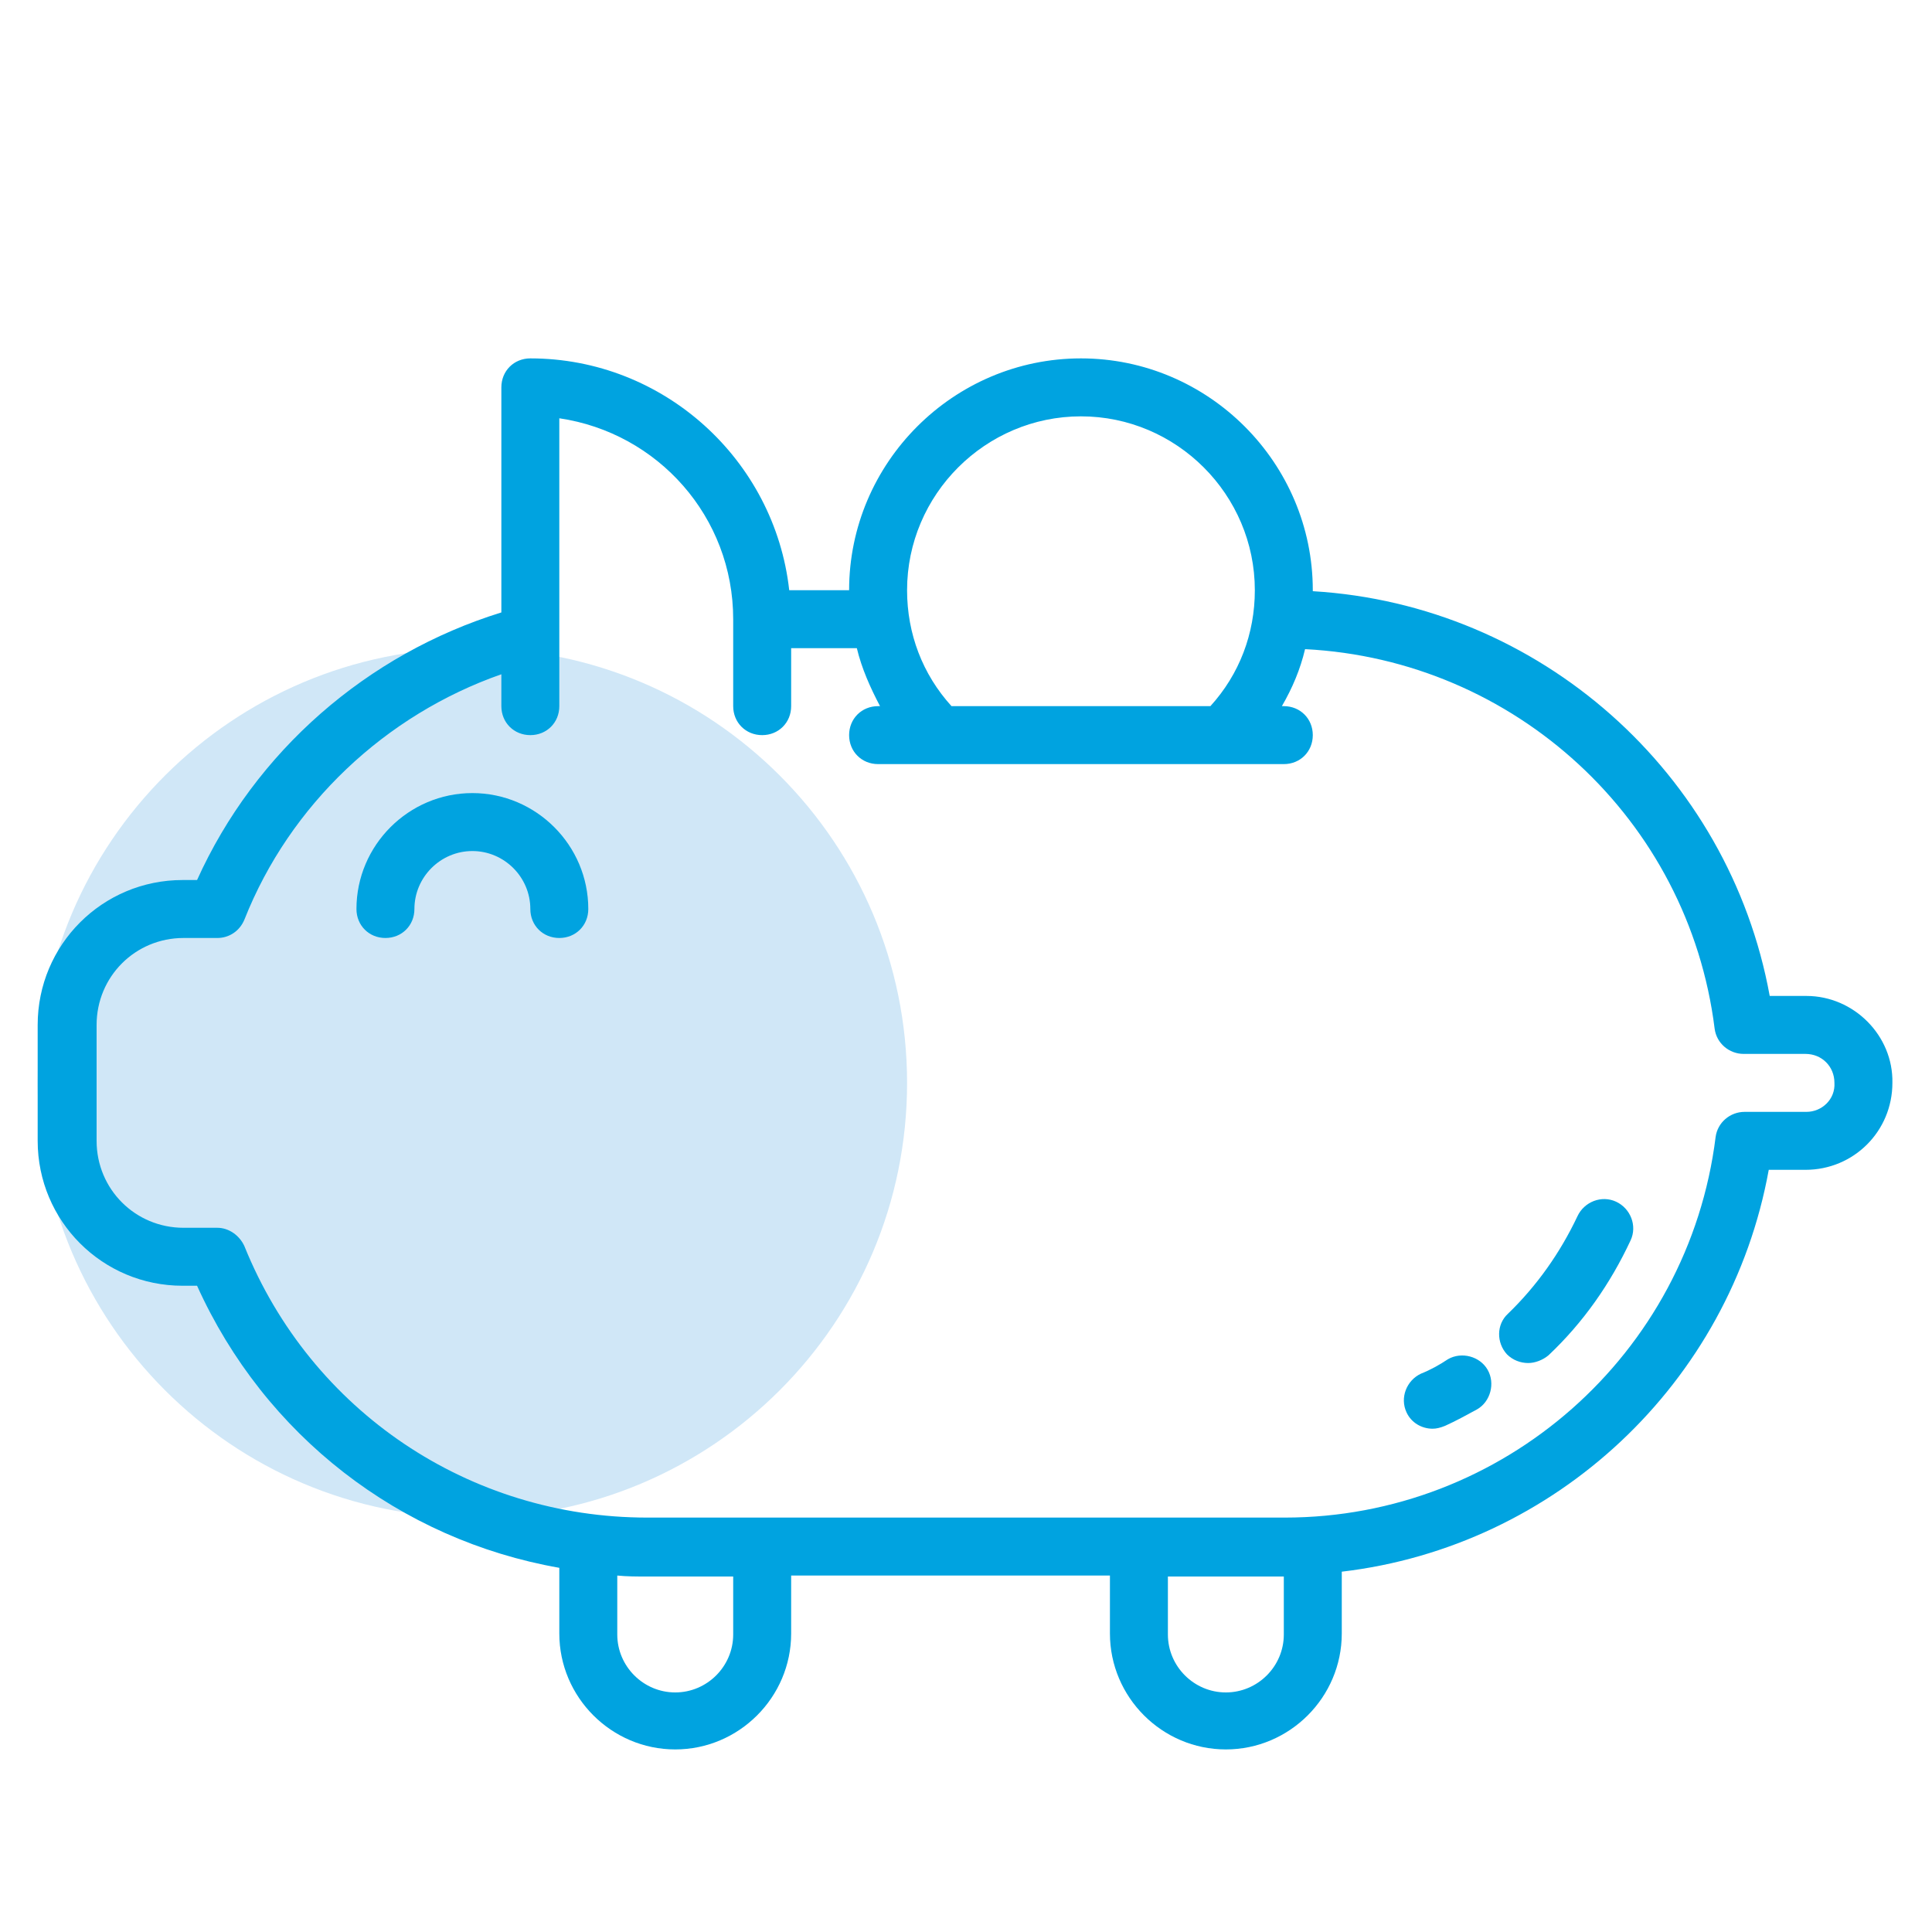
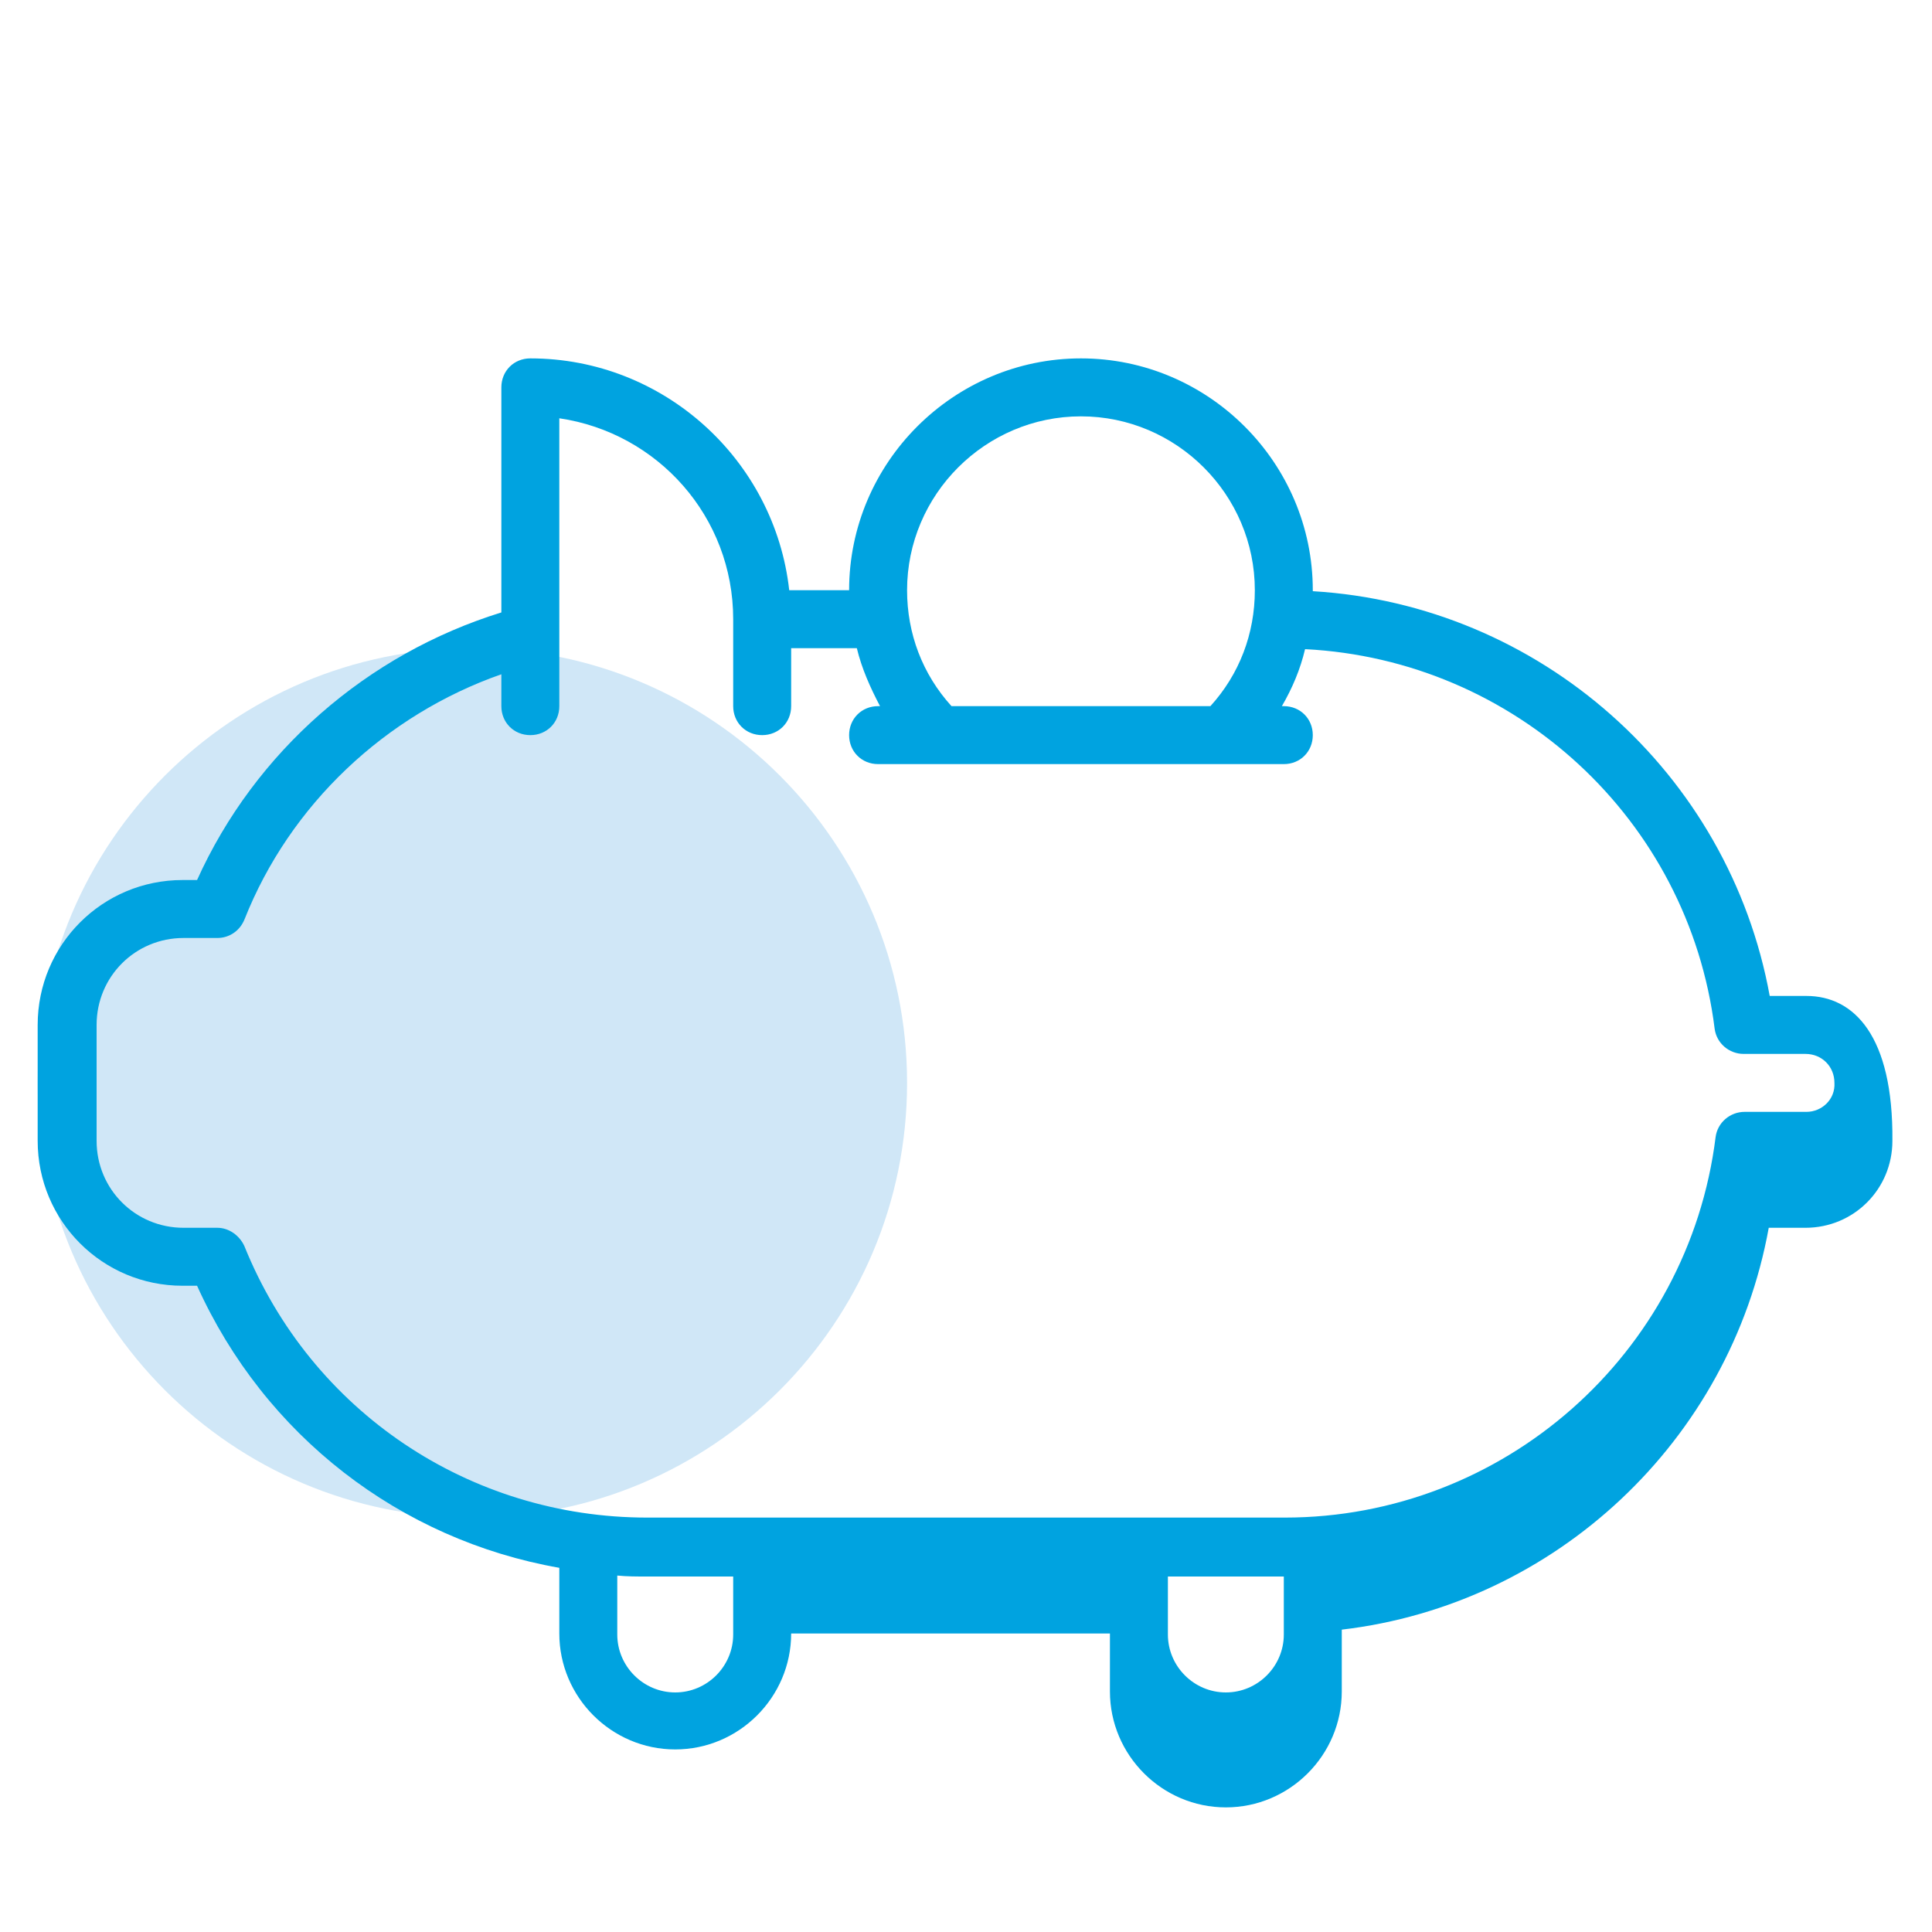
<svg xmlns="http://www.w3.org/2000/svg" version="1.1" id="Layer_5" x="0px" y="0px" viewBox="0 0 200 200" style="enable-background:new 0 0 200 200;" xml:space="preserve">
  <style type="text/css">
	.st0{fill:#00A3E0;}
	.st1{fill:#EBF6FA;}
	.st2{fill:#FFFFFF;}
	.st3{fill:#10A1DC;}
	.st4{fill:#D0E7F7;}
	.st5{fill:#D1E8F7;}
	.st6{fill:#0FA1DB;}
	.st7{fill:#CFE7F7;}
	.st8{fill-rule:evenodd;clip-rule:evenodd;fill:#00A3E0;stroke:#D0E7F7;stroke-width:2;stroke-miterlimit:10;}
	.st9{fill-rule:evenodd;clip-rule:evenodd;fill:#00A3E0;stroke:#00A3E0;stroke-width:2;stroke-miterlimit:10;}
	.st10{fill-rule:evenodd;clip-rule:evenodd;fill:#D0E7F7;}
	.st11{fill:none;}
	.st12{fill:#CFE7F7;stroke:#10A1DC;stroke-width:2.16;stroke-miterlimit:10;}
	.st13{fill:#B9D9EB;}
	.st14{fill:#C6E1F5;}
	.st15{fill:#CEE6F6;}
	.st16{fill:#CFE6F4;}
	.st17{fill:#2DA2D8;}
	.st18{clip-path:url(#SVGID_2_);}
	.st19{clip-path:url(#SVGID_4_);}
	.st20{fill:#CFE6F2;}
	.st21{clip-path:url(#SVGID_6_);}
	.st22{clip-path:url(#SVGID_8_);}
	.st23{fill:#19A0DB;}
	.st24{fill:#00A3E0;stroke:#1AA1DC;stroke-miterlimit:10;}
	.st25{fill:#00A3E0;stroke:#14A2DC;stroke-miterlimit:10;}
	.st26{fill:#CFE5F1;}
	.st27{fill:none;stroke:#00A3E0;stroke-width:2;stroke-linecap:round;stroke-linejoin:round;stroke-miterlimit:10;}
	.st28{fill:none;stroke:#10A1DC;stroke-width:3;stroke-miterlimit:10;stroke-dasharray:9.145,9.145;}
	.st29{fill:#CFE7F1;}
	.st30{fill:#744424;}
	.st31{fill:#2A190A;}
	.st32{fill:#DDDDDD;}
	.st33{fill:#93934E;}
	.st34{fill:#7A7940;}
	.st35{fill:#9A5A30;}
	.st36{fill:#CC6633;}
	.st37{fill:#56442E;}
	.st38{fill:#473926;}
	.st39{fill:#B2043A;}
	.st40{fill:#990A3D;}
	.st41{fill:#D6855C;}
	.st42{fill:#FFB699;}
	.st43{fill:#684513;}
	.st44{fill:#51340E;}
	.st45{fill:#3F8927;}
	.st46{fill:#438E2B;}
	.st47{fill:#479E2E;}
	.st48{fill:#FFCAB3;}
	.st49{fill:none;stroke:#00A3E0;stroke-width:4.5;stroke-linecap:round;stroke-linejoin:round;stroke-miterlimit:10;}
	.st50{fill:#229FD9;}
	.st51{clip-path:url(#SVGID_10_);}
	.st52{opacity:0.59;}
	.st53{fill:#2EA2D6;}
	.st54{clip-path:url(#SVGID_12_);fill:#CFE6F2;}
	.st55{clip-path:url(#SVGID_14_);}
	.st56{clip-path:url(#SVGID_16_);fill:#CFE6F2;}
	.st57{clip-path:url(#SVGID_18_);fill:#CFE6F2;}
	.st58{clip-path:url(#SVGID_20_);fill:#CFE6F2;}
	.st59{clip-path:url(#SVGID_22_);fill:#FFFFFF;}
	.st60{clip-path:url(#SVGID_24_);fill:#FFFFFF;}
	.st61{clip-path:url(#SVGID_10_);fill:#CFE6F2;}
	.st62{clip-path:url(#SVGID_10_);fill:#FFFFFF;}
	.st63{fill:#CEE6F7;}
	.st64{fill:#16A1DC;}
	.st65{fill:none;stroke:#3E3E44;stroke-width:2;stroke-linecap:round;stroke-miterlimit:10;}
	.st66{fill:#10A1DC;stroke:#10A1DC;stroke-width:2;stroke-miterlimit:10;}
	.st67{clip-path:url(#SVGID_26_);}
	.st68{fill:#CFE7F1;stroke:#10A1DC;stroke-miterlimit:10;}
	.st69{fill:#10A1DC;stroke:#10A1DC;stroke-miterlimit:10;}
	.st70{clip-path:url(#SVGID_28_);fill:#10A1DC;}
	.st71{clip-path:url(#SVGID_30_);fill:#10A1DC;}
	.st72{fill:none;stroke:#10A1DC;stroke-linecap:round;stroke-miterlimit:10;}
	.st73{fill-rule:evenodd;clip-rule:evenodd;fill:#CFE7F7;}
	.st74{fill-rule:evenodd;clip-rule:evenodd;fill:#10A1DC;stroke:#10A1DC;stroke-miterlimit:10;}
	.st75{fill-rule:evenodd;clip-rule:evenodd;fill:#FFFFFF;}
</style>
  <path class="st4" d="M93.9,112.1c0,24.9-20.2,45-45,45c-24.9,0-45-20.2-45-45c0-24.9,20.2-45,45-45C73.8,67.1,93.9,87.3,93.9,112.1" />
-   <path class="st0" d="M148.3,147.9c-1.1,0-2.2-0.6-2.7-1.7c-0.7-1.5,0-3.3,1.5-4c1-0.4,1.9-0.9,2.8-1.5c1.4-0.8,3.3-0.3,4.1,1.1  c0.8,1.4,0.3,3.3-1.1,4.1c-1.1,0.6-2.2,1.2-3.3,1.7C149.1,147.8,148.7,147.9,148.3,147.9" />
-   <path class="st0" d="M158.2,141.1c-0.8,0-1.6-0.3-2.2-0.9c-1.1-1.2-1.1-3.1,0.1-4.2c3-2.9,5.4-6.3,7.2-10.1c0.7-1.5,2.5-2.2,4-1.5  c1.5,0.7,2.2,2.5,1.5,4c-2.1,4.5-4.9,8.5-8.5,11.9C159.7,140.8,158.9,141.1,158.2,141.1" />
-   <path class="st0" d="M57.9,97.1c-1.7,0-3-1.3-3-3c0-3.3-2.7-6-6-6c-3.3,0-6,2.7-6,6c0,1.7-1.3,3-3,3c-1.7,0-3-1.3-3-3  c0-6.6,5.4-12,12-12c6.6,0,12,5.4,12,12C60.9,95.8,59.6,97.1,57.9,97.1" />
-   <path class="st0" d="M187,115.1h-6.4c-1.5,0-2.8,1.1-3,2.6c-2.8,22.5-22,39.4-44.6,39.4h-66c-18.4,0-34.8-11-41.7-28.1  c-0.5-1.1-1.6-1.9-2.8-1.9h-3.5c-5,0-9-4-9-9v-12c0-5,4-9,9-9h3.5c1.2,0,2.3-0.7,2.8-1.9C30,83.3,39.9,74,51.9,69.8v3.3  c0,1.7,1.3,3,3,3c1.7,0,3-1.3,3-3v-7.4c0,0,0,0,0,0V43.3c10.2,1.5,18,10.2,18,20.8c0,0,0,0,0,0v9c0,1.7,1.3,3,3,3c1.7,0,3-1.3,3-3  v-6h6.8c0.5,2.1,1.4,4.1,2.4,6h-0.2c-1.7,0-3,1.3-3,3c0,1.7,1.3,3,3,3h6.3c0,0,0,0,0,0c0,0,0,0,0,0h35.7c1.7,0,3-1.3,3-3  c0-1.7-1.3-3-3-3h-0.2c1.1-1.9,1.9-3.8,2.4-5.9c21.7,1.1,39.7,17.6,42.4,39.3c0.2,1.5,1.5,2.6,3,2.6h6.4c1.7,0,3,1.3,3,3  C190,113.8,188.6,115.1,187,115.1 M132.9,169.2c0,3.3-2.7,6-6,6c-3.3,0-6-2.7-6-6v-6h12V169.2z M75.9,169.2c0,3.3-2.7,6-6,6  c-3.3,0-6-2.7-6-6v-6.1c1,0.1,2,0.1,3,0.1h9V169.2z M111.9,43.1c9.9,0,18,8.1,18,18c0,4.5-1.6,8.7-4.6,12H98.5  c-3-3.3-4.6-7.5-4.6-12C93.9,51.2,102,43.1,111.9,43.1 M187,103.1h-3.8C179,80,159.4,62.6,135.9,61.2c0,0,0-0.1,0-0.1  c0-13.2-10.8-24-24-24c-13.2,0-24,10.8-24,24h-6.2c-1.5-13.5-13-24-26.8-24c-1.7,0-3,1.3-3,3v23.3C38,67.7,26.4,77.8,20.4,91.1h-1.5  c-8.3,0-15,6.7-15,15v12c0,8.3,6.7,15,15,15h1.5c7,15.5,21,26.3,37.5,29.2v6.8c0,6.6,5.4,12,12,12c6.6,0,12-5.4,12-12v-6h33v6  c0,6.6,5.4,12,12,12c6.6,0,12-5.4,12-12v-6.4c22.1-2.6,40.2-19.5,44.2-41.6h3.8c5,0,9-4,9-9C196,107.2,191.9,103.1,187,103.1" />
+   <path class="st0" d="M187,115.1h-6.4c-1.5,0-2.8,1.1-3,2.6c-2.8,22.5-22,39.4-44.6,39.4h-66c-18.4,0-34.8-11-41.7-28.1  c-0.5-1.1-1.6-1.9-2.8-1.9h-3.5c-5,0-9-4-9-9v-12c0-5,4-9,9-9h3.5c1.2,0,2.3-0.7,2.8-1.9C30,83.3,39.9,74,51.9,69.8v3.3  c0,1.7,1.3,3,3,3c1.7,0,3-1.3,3-3v-7.4c0,0,0,0,0,0V43.3c10.2,1.5,18,10.2,18,20.8c0,0,0,0,0,0v9c0,1.7,1.3,3,3,3c1.7,0,3-1.3,3-3  v-6h6.8c0.5,2.1,1.4,4.1,2.4,6h-0.2c-1.7,0-3,1.3-3,3c0,1.7,1.3,3,3,3h6.3c0,0,0,0,0,0c0,0,0,0,0,0h35.7c1.7,0,3-1.3,3-3  c0-1.7-1.3-3-3-3h-0.2c1.1-1.9,1.9-3.8,2.4-5.9c21.7,1.1,39.7,17.6,42.4,39.3c0.2,1.5,1.5,2.6,3,2.6h6.4c1.7,0,3,1.3,3,3  C190,113.8,188.6,115.1,187,115.1 M132.9,169.2c0,3.3-2.7,6-6,6c-3.3,0-6-2.7-6-6v-6h12V169.2z M75.9,169.2c0,3.3-2.7,6-6,6  c-3.3,0-6-2.7-6-6v-6.1c1,0.1,2,0.1,3,0.1h9V169.2z M111.9,43.1c9.9,0,18,8.1,18,18c0,4.5-1.6,8.7-4.6,12H98.5  c-3-3.3-4.6-7.5-4.6-12C93.9,51.2,102,43.1,111.9,43.1 M187,103.1h-3.8C179,80,159.4,62.6,135.9,61.2c0,0,0-0.1,0-0.1  c0-13.2-10.8-24-24-24c-13.2,0-24,10.8-24,24h-6.2c-1.5-13.5-13-24-26.8-24c-1.7,0-3,1.3-3,3v23.3C38,67.7,26.4,77.8,20.4,91.1h-1.5  c-8.3,0-15,6.7-15,15v12c0,8.3,6.7,15,15,15h1.5c7,15.5,21,26.3,37.5,29.2v6.8c0,6.6,5.4,12,12,12c6.6,0,12-5.4,12-12h33v6  c0,6.6,5.4,12,12,12c6.6,0,12-5.4,12-12v-6.4c22.1-2.6,40.2-19.5,44.2-41.6h3.8c5,0,9-4,9-9C196,107.2,191.9,103.1,187,103.1" />
</svg>